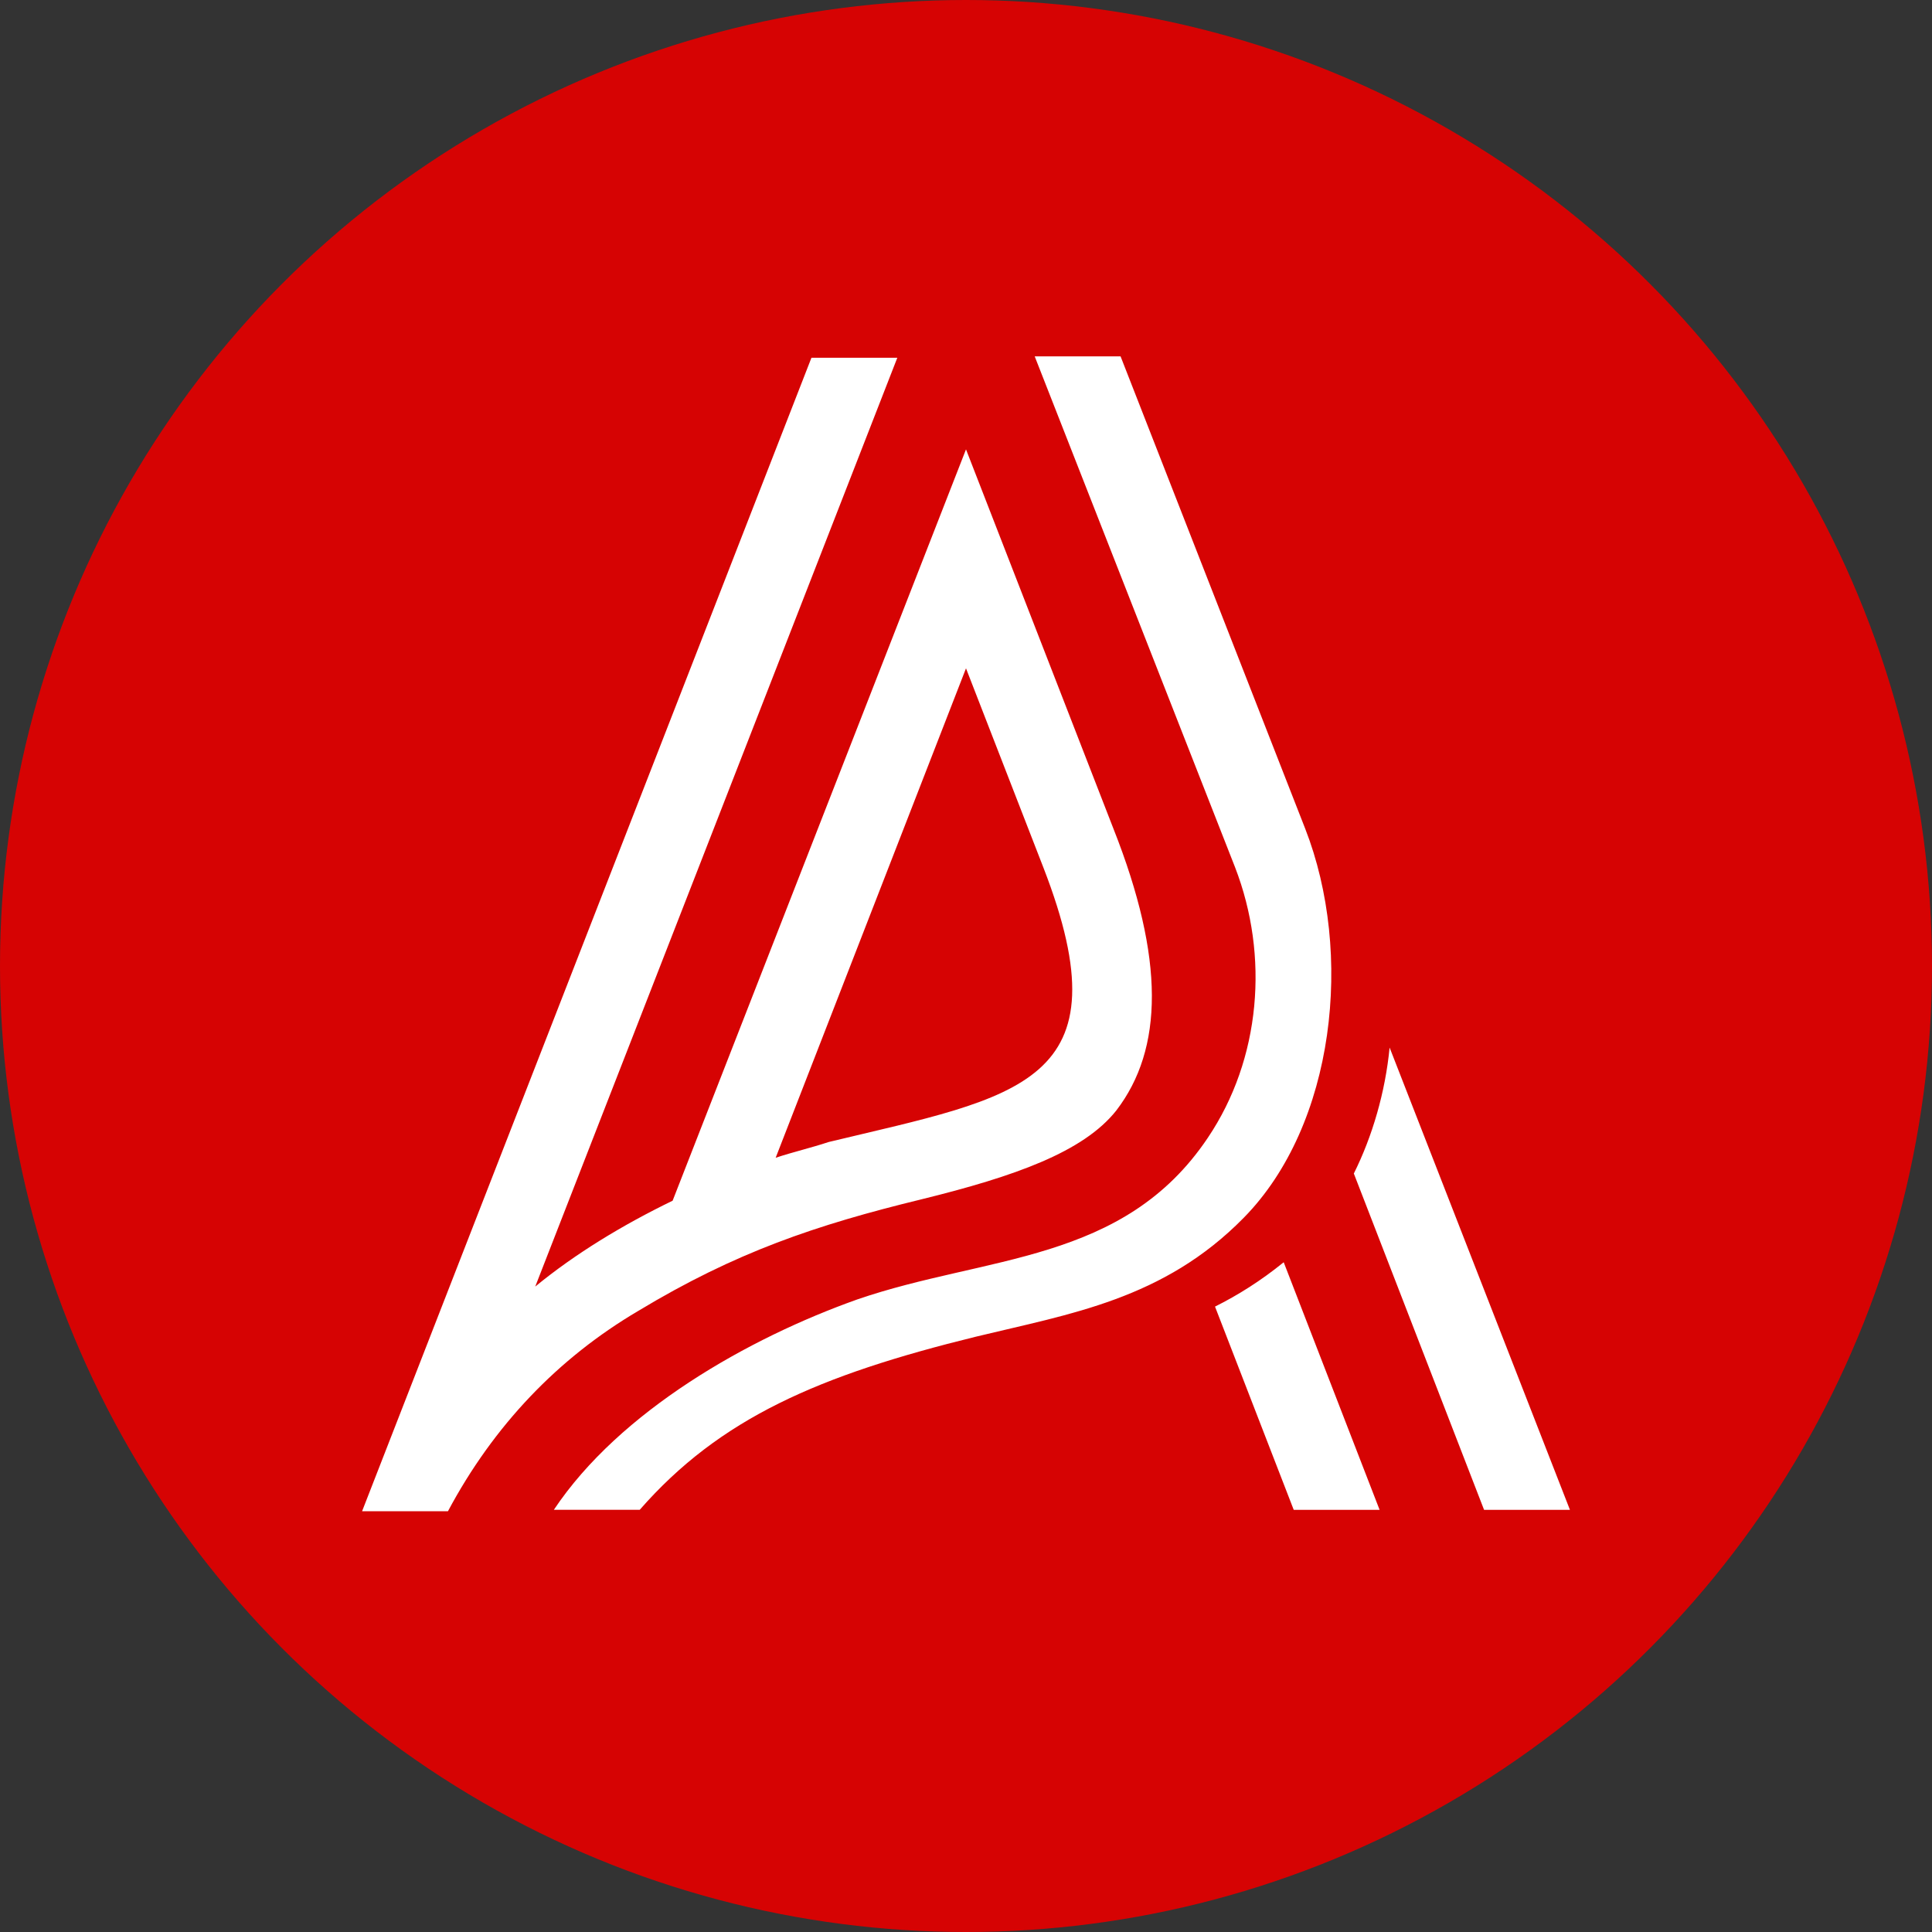
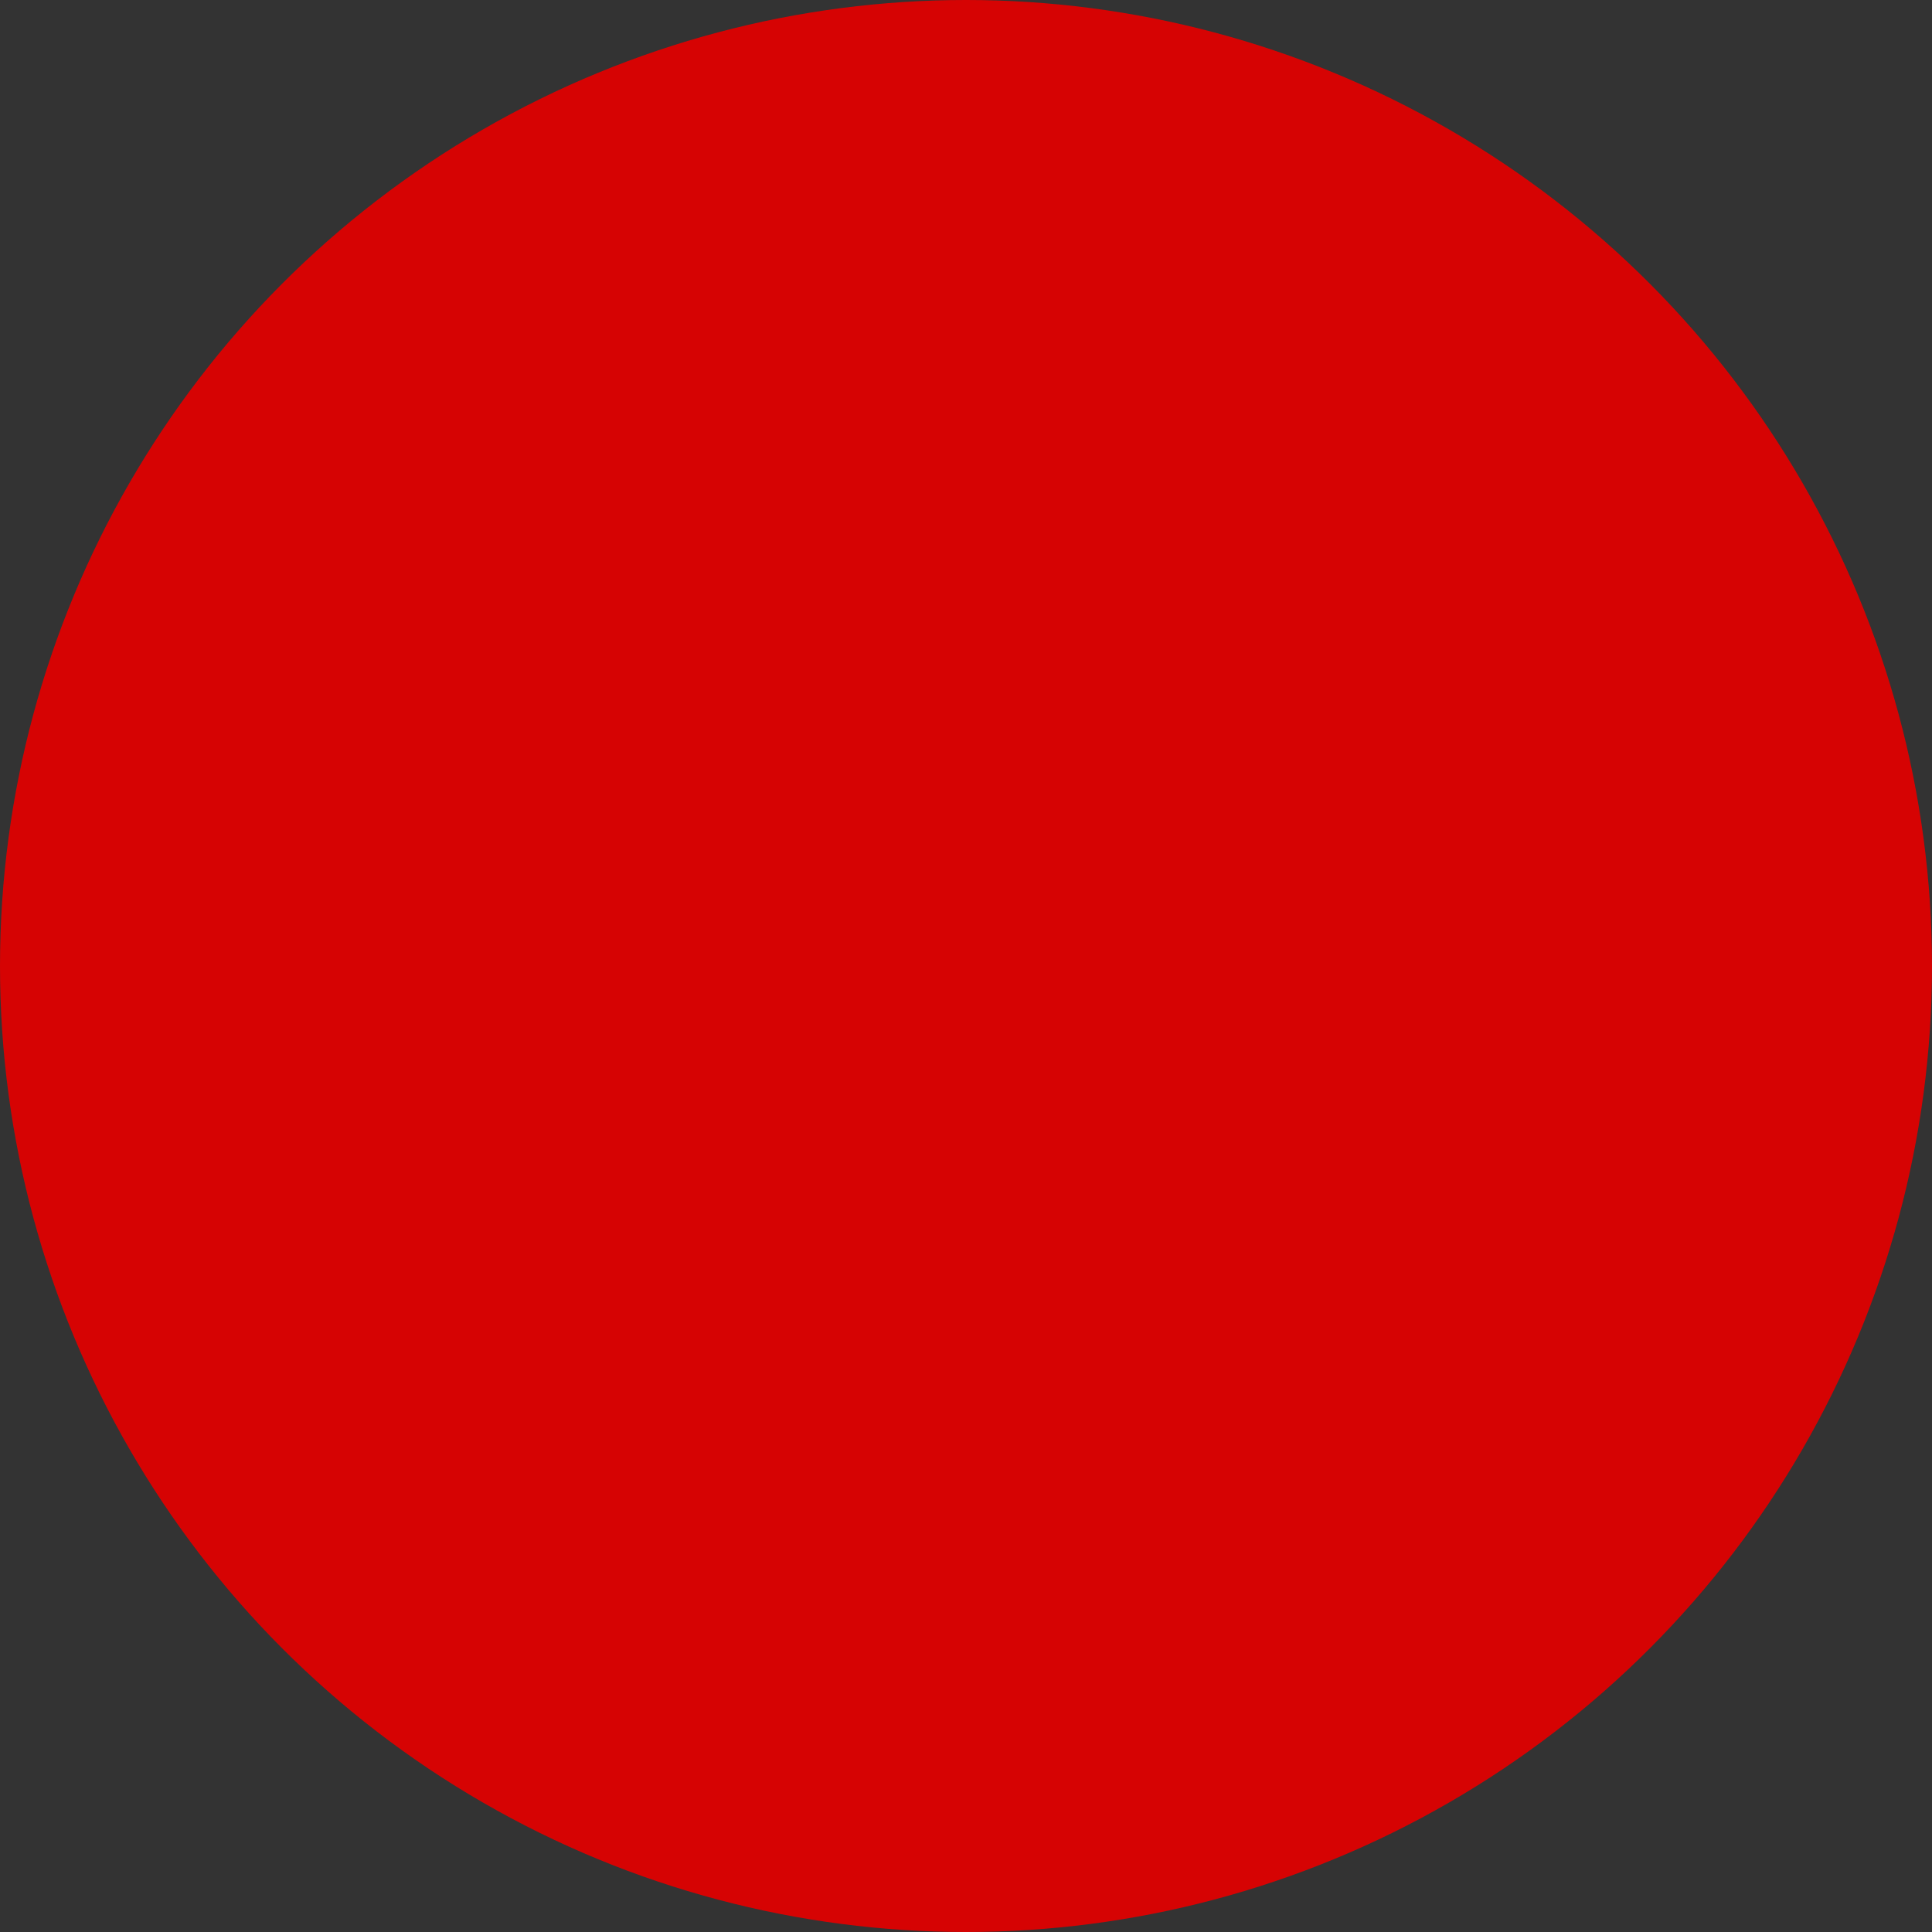
<svg xmlns="http://www.w3.org/2000/svg" viewBox="0 0 135 135">
  <rect x="0" y="0" width="135" height="135" fill="#333333" stroke="none" />
  <title>Aksara Digital</title>
  <circle fill="#D60303" cx="67.5" cy="67.5" r="67.5" />
-   <path fill="#FFFFFF" d="M97.1,73.2l12.6,32.3h-6L94.6,82C95.9,79.4,96.8,76.3,97.1,73.2L97.1,73.2z M54.2,80.9l13.3-34.2l5.4,13.9c5.9,15.2-1.7,16-15,19.2C56.7,80.2,55.4,80.5,54.2,80.9L54.2,80.9z M77.8,57.9L67.5,31.4L47,83.9c-3.5,1.7-6.8,3.7-9.6,6L62.7,25h-6l-31.4,80.6h6c3.2-6,7.7-10.7,13.3-14c6.8-4.1,12.4-6,19.8-7.8c6.5-1.6,11.3-3.3,13.6-6.2C81.3,73.3,81.4,67,77.8,57.9L77.8,57.9z M72.3,24.9h6l12.9,33c3.4,8.7,2.1,20.7-4.3,27.2c-5.6,5.7-12.1,6.7-18.7,8.3c-11,2.7-17.9,5.7-23.5,12.1h-6c4.6-6.9,13.6-12,21.2-14.7c9-3.1,18.6-2.5,24.5-11.3c3.7-5.5,4.3-12.7,1.9-18.9L72.3,24.9L72.3,24.9z M84.9,91.3l5.5,14.2h6l-6.7-17.3C88.1,89.5,86.5,90.5,84.9,91.3L84.9,91.3z" />
</svg>